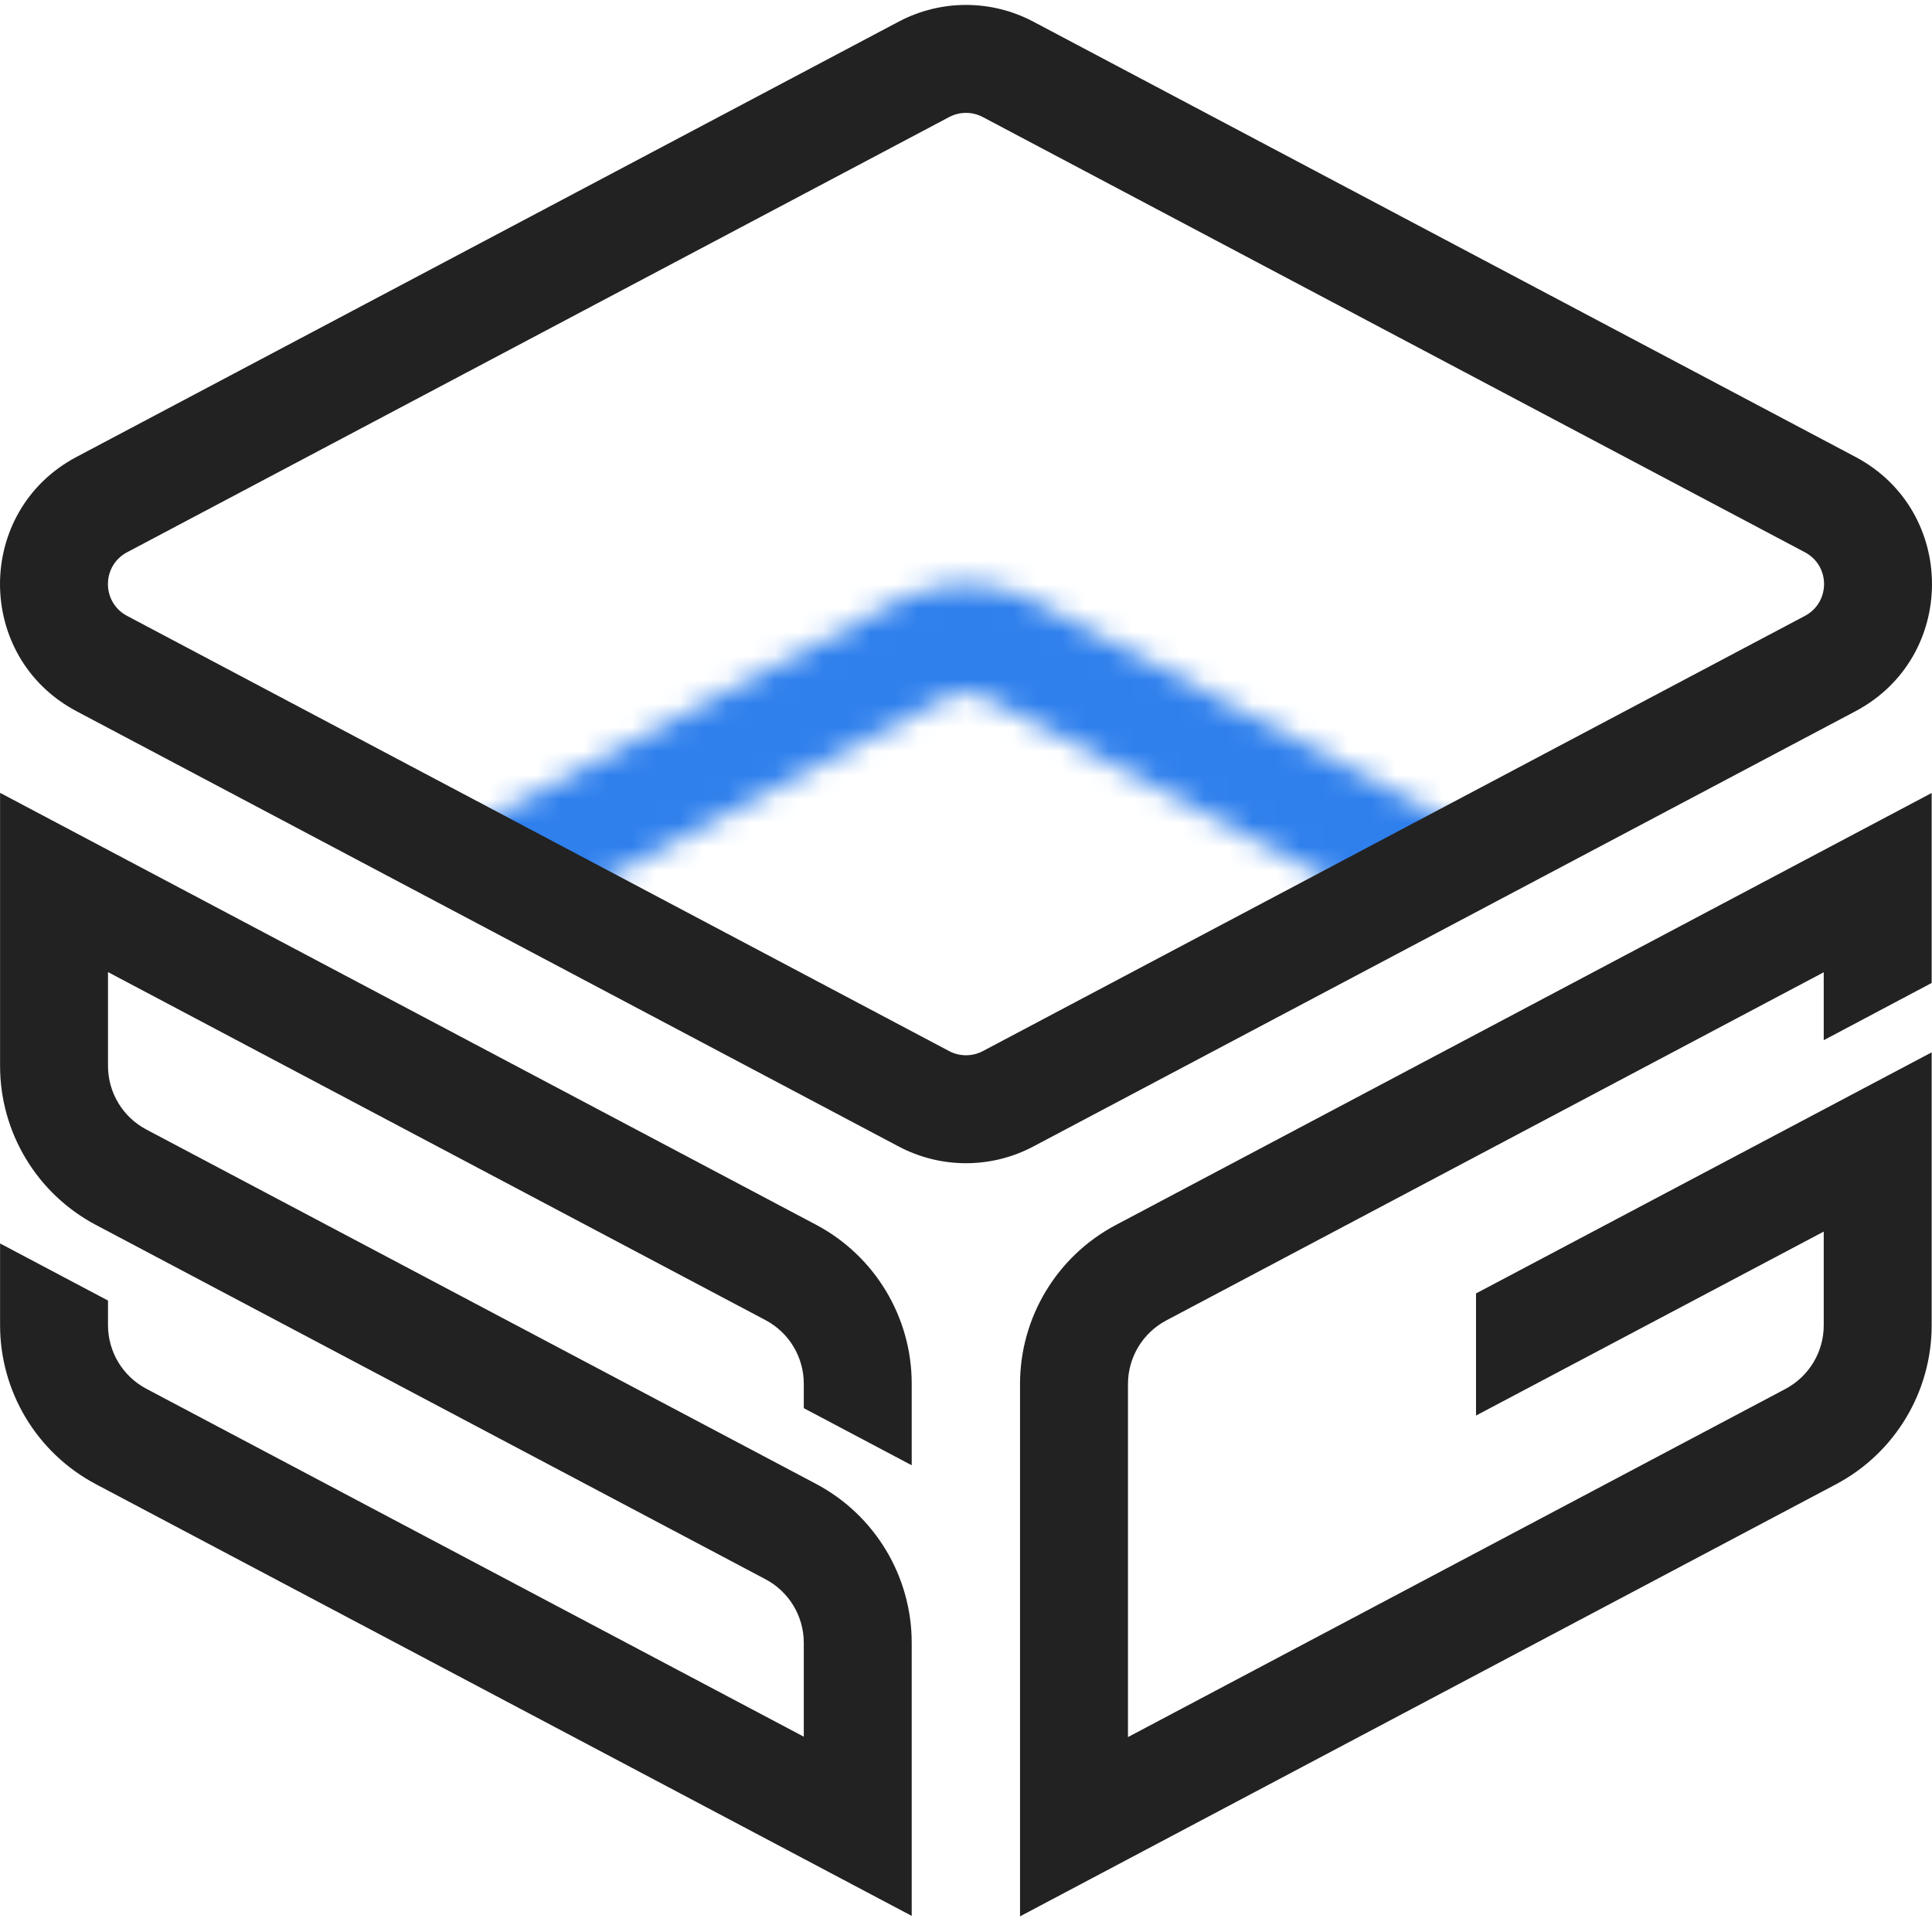
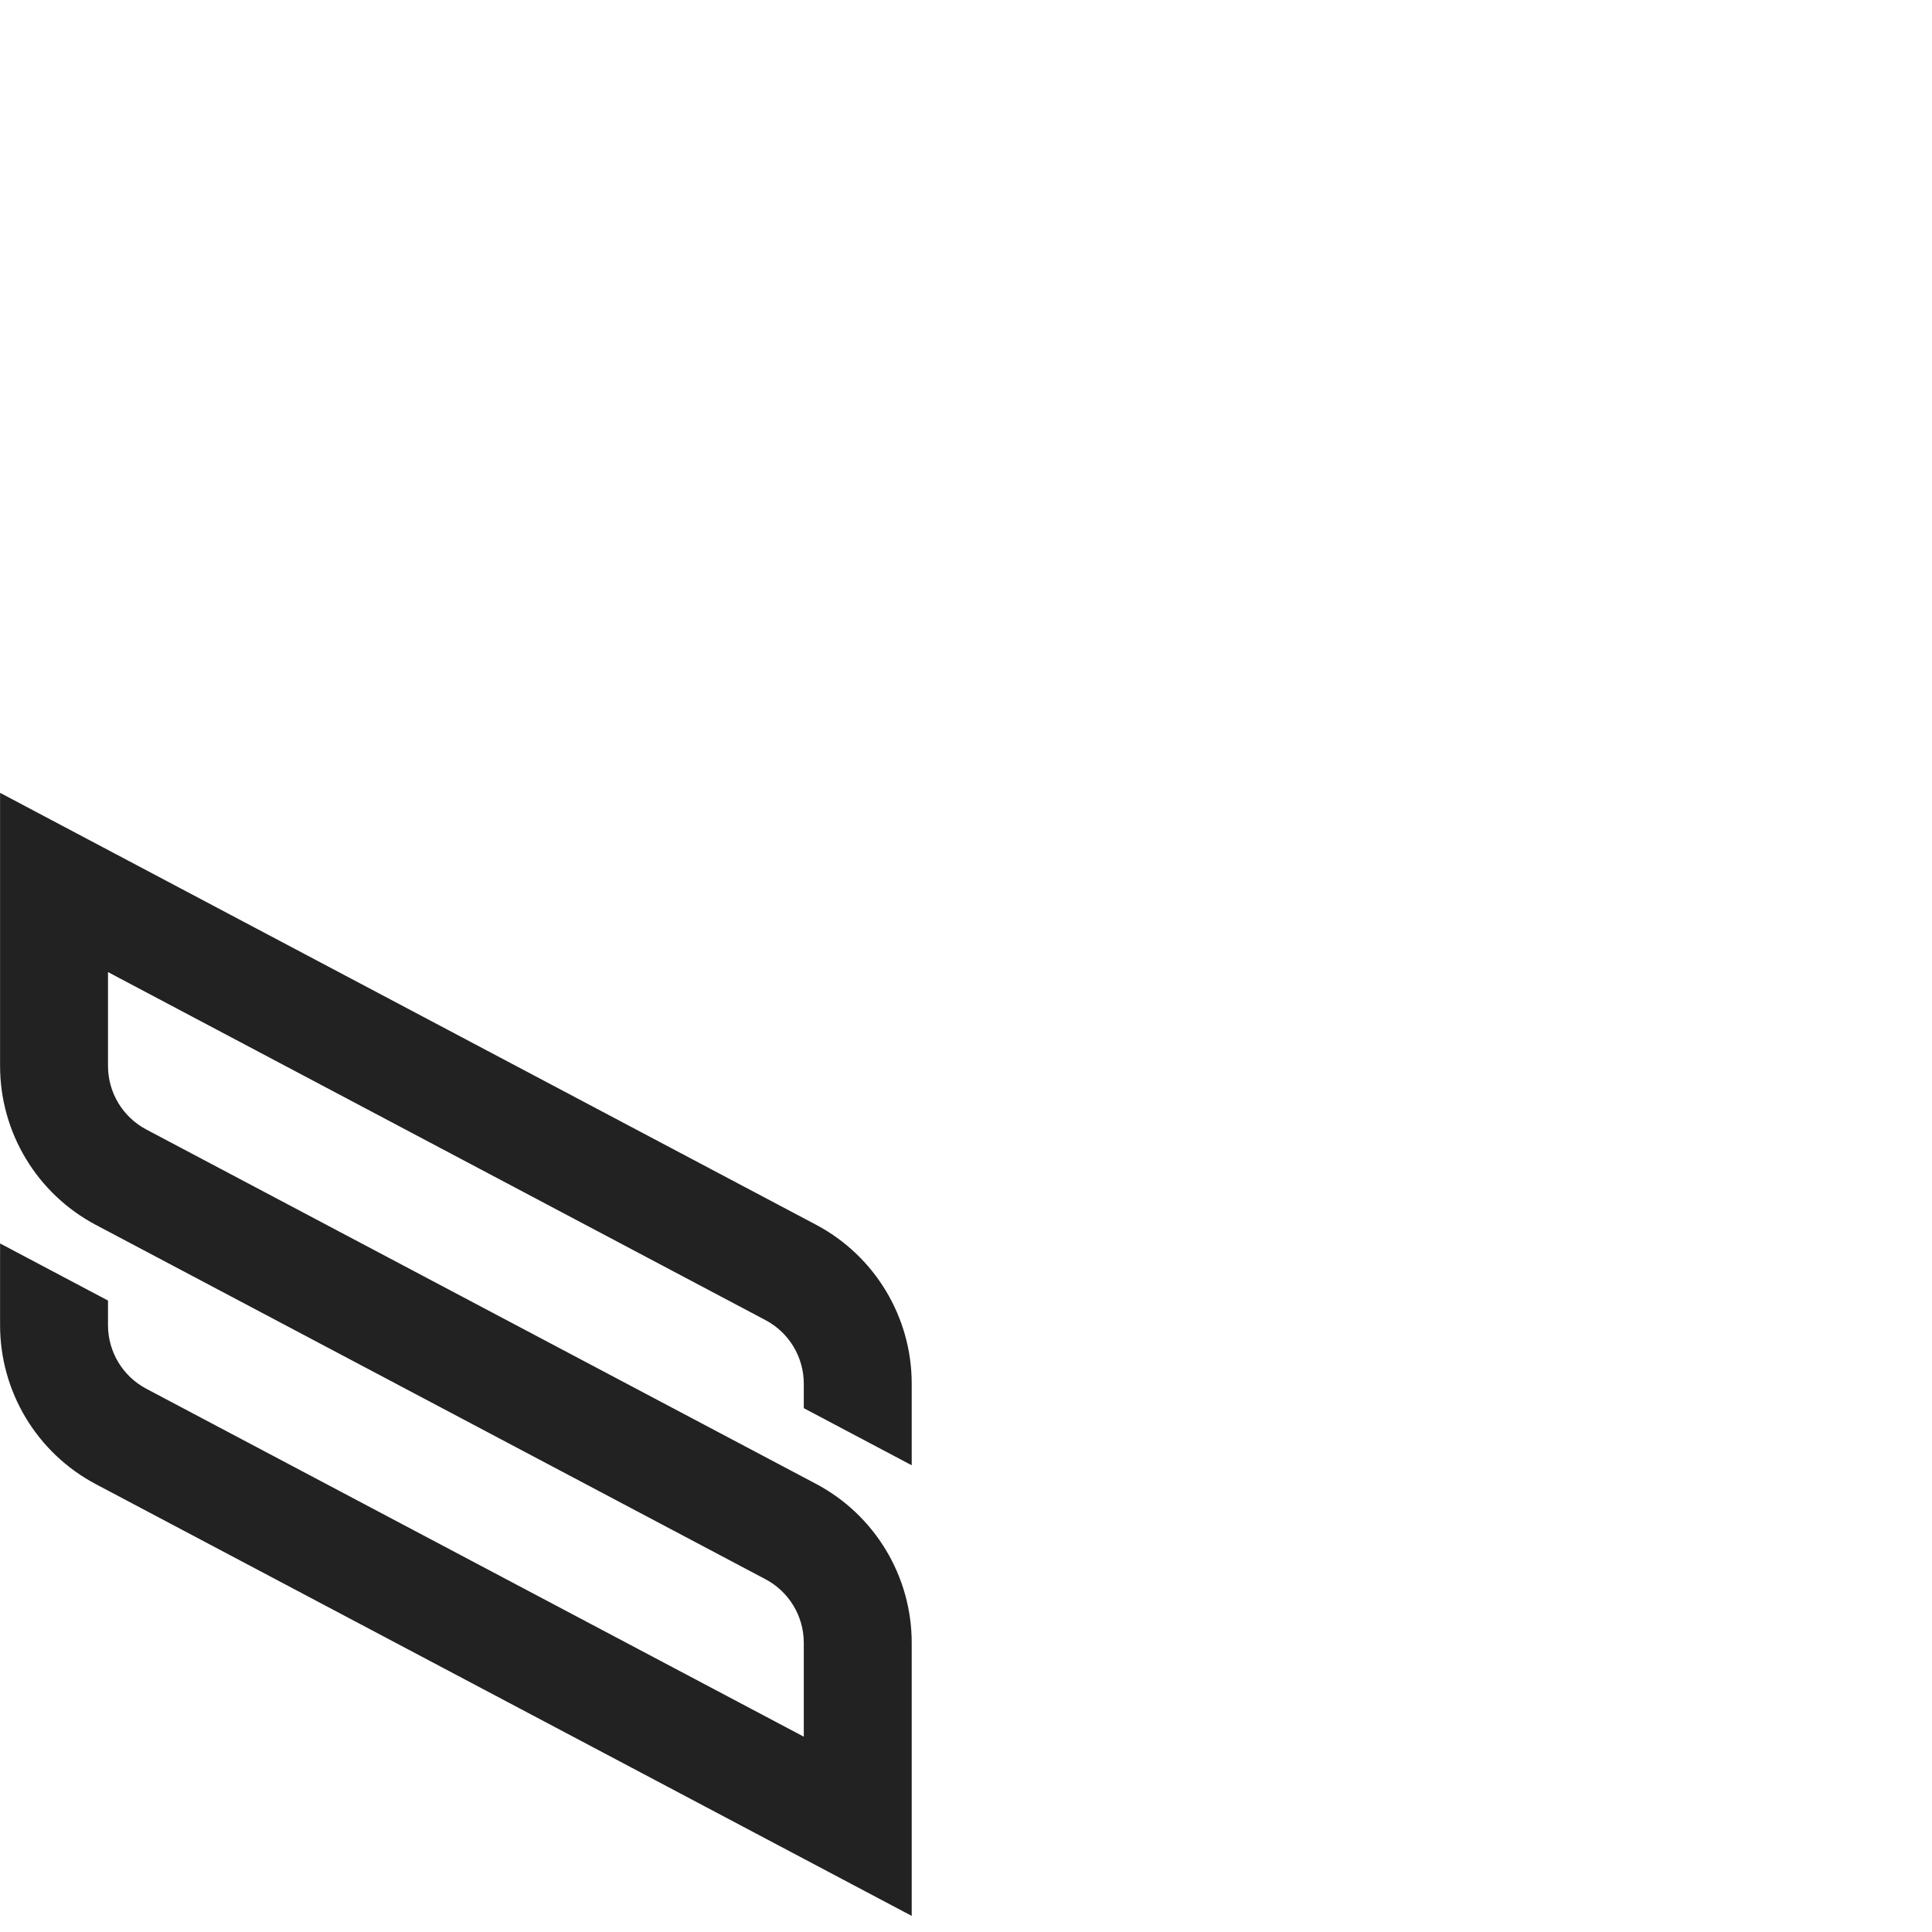
<svg xmlns="http://www.w3.org/2000/svg" width="81" height="81" viewBox="0 0 81 81" fill="none">
  <mask id="mask0_1433_4175" style="mask-type:alpha" maskUnits="userSpaceOnUse" x="0" y="24" width="81" height="50">
-     <path fill-rule="evenodd" clip-rule="evenodd" d="M43.323 25.189L77.789 43.436C82.07 45.703 82.07 51.835 77.789 54.101L43.323 72.348C41.557 73.283 39.443 73.283 37.677 72.348L3.211 54.101C-1.07 51.835 -1.07 45.703 3.211 43.436L37.677 25.189L39.794 29.189L5.328 47.436C4.258 48.002 4.258 49.535 5.328 50.102L39.794 68.349C40.236 68.582 40.764 68.582 41.206 68.349L75.672 50.102C76.742 49.535 76.742 48.002 75.672 47.436L41.206 29.189C40.764 28.955 40.236 28.955 39.794 29.189L37.677 25.189C39.443 24.255 41.557 24.255 43.323 25.189Z" fill="#5D5FEF" />
-   </mask>
+     </mask>
  <g mask="url(#mask0_1433_4175)">
    <path d="M39.421 46.377L11.212 31.159L46.845 10.744L67.259 33.386L55.382 39.139L39.421 46.377Z" fill="#2F80ED" />
  </g>
-   <path fill-rule="evenodd" clip-rule="evenodd" d="M43.323 0.908L77.789 19.155C82.07 21.421 82.07 27.554 77.789 29.82L43.323 48.067C41.557 49.002 39.443 49.002 37.677 48.067L3.211 29.82C-1.07 27.554 -1.07 21.421 3.211 19.155L37.677 0.908L39.794 4.908L5.328 23.154C4.258 23.721 4.258 25.254 5.328 25.821L39.794 44.068C40.236 44.301 40.764 44.301 41.206 44.068L75.672 25.821C76.742 25.254 76.742 23.721 75.672 23.154L41.206 4.908C40.764 4.674 40.236 4.674 39.794 4.908L37.677 0.908C39.443 -0.027 41.557 -0.027 43.323 0.908Z" fill="#222222" />
  <path fill-rule="evenodd" clip-rule="evenodd" d="M0.003 33.24L34.21 51.346C36.679 52.653 38.224 55.218 38.224 58.012V61.432L33.699 59.038V58.012C33.699 56.895 33.081 55.868 32.093 55.346L4.528 40.755V44.688C4.528 45.806 5.146 46.832 6.134 47.355L34.209 62.21C36.679 63.517 38.224 66.082 38.224 68.876V80.325L4.018 62.224C1.548 60.917 0.003 58.352 0.003 55.557V52.132L4.528 54.526V55.557C4.528 56.675 5.146 57.701 6.134 58.224L33.699 72.811V68.876C33.699 67.758 33.081 66.732 32.093 66.21L4.018 51.354C1.548 50.047 0.003 47.482 0.003 44.688V33.24Z" fill="#222222" />
-   <path fill-rule="evenodd" clip-rule="evenodd" d="M80.986 33.246V41.211L76.461 43.611V40.763L48.896 55.36C47.908 55.883 47.291 56.909 47.291 58.026V72.828L74.856 58.231C75.843 57.708 76.461 56.682 76.461 55.565V51.635L61.883 59.348V54.228L80.986 44.12V55.565C80.986 58.358 79.442 60.923 76.973 62.23L42.765 80.344V58.026C42.765 55.233 44.309 52.668 46.778 51.361L80.986 33.246Z" fill="#222222" />
</svg>